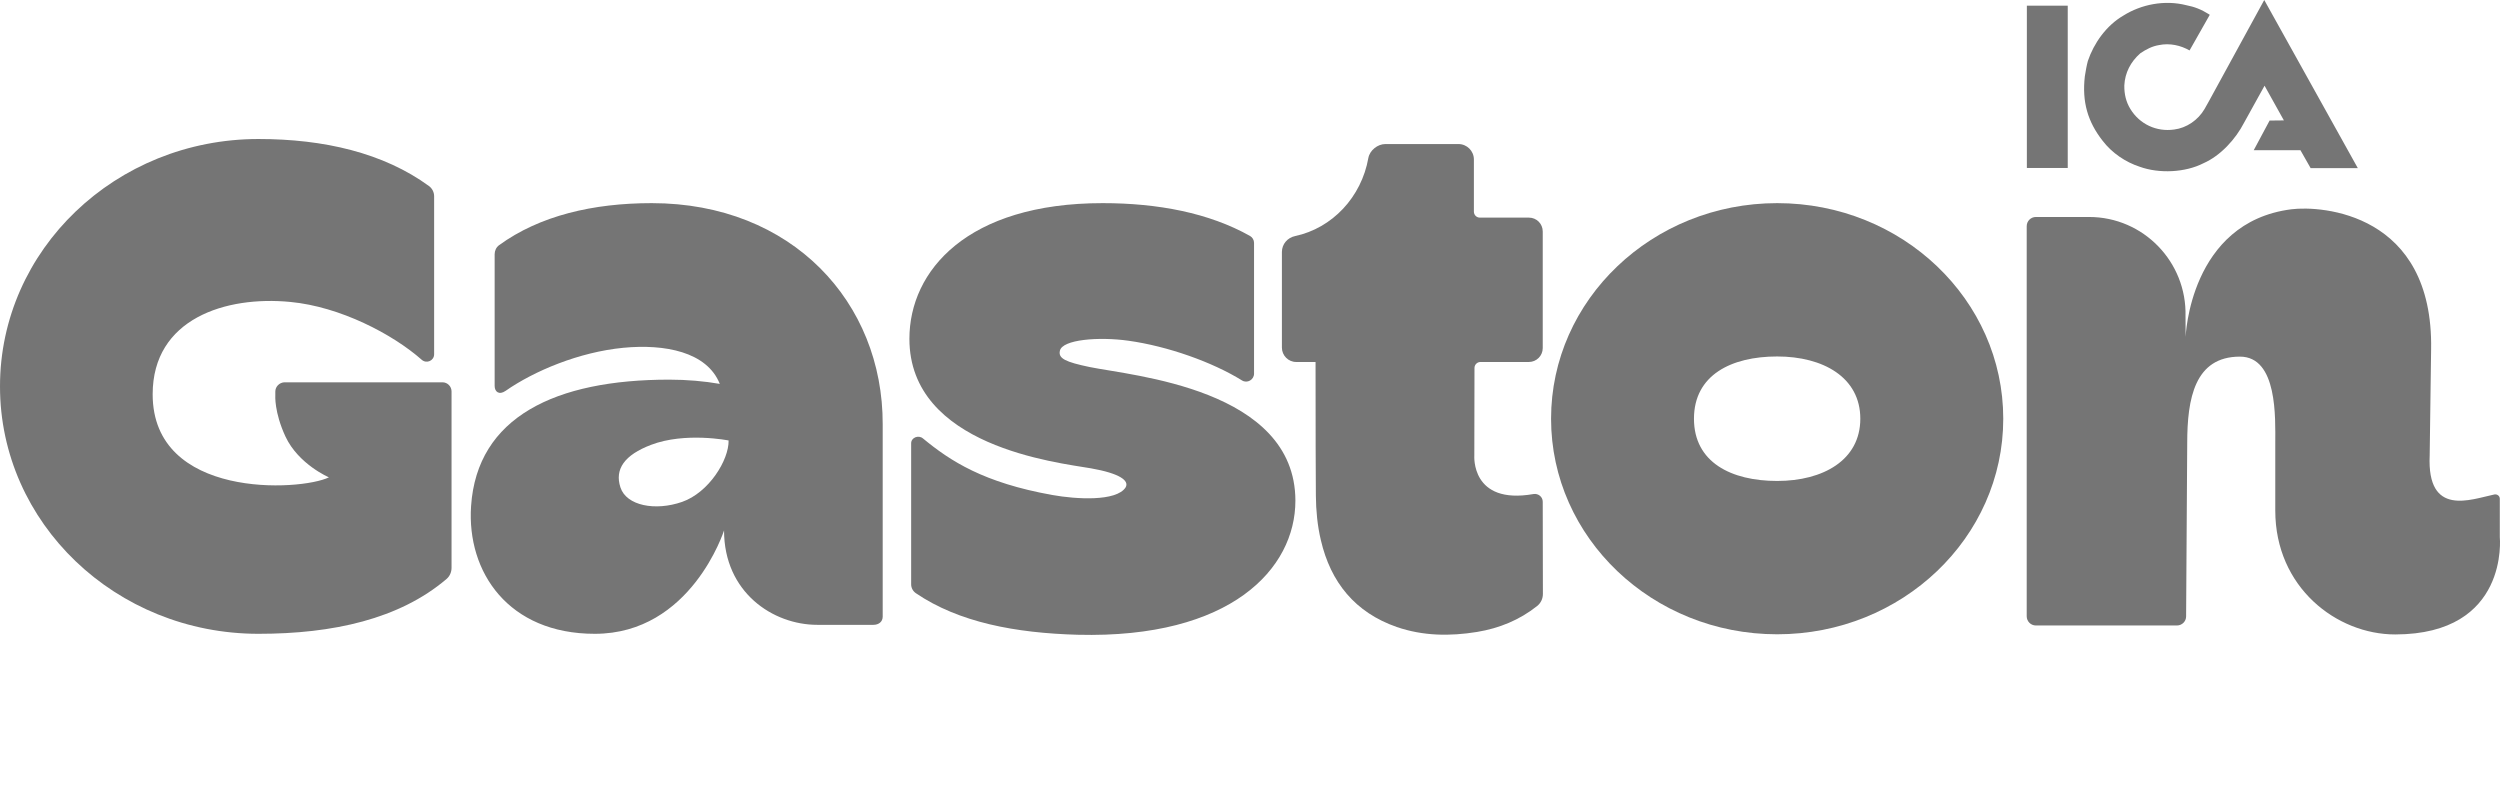
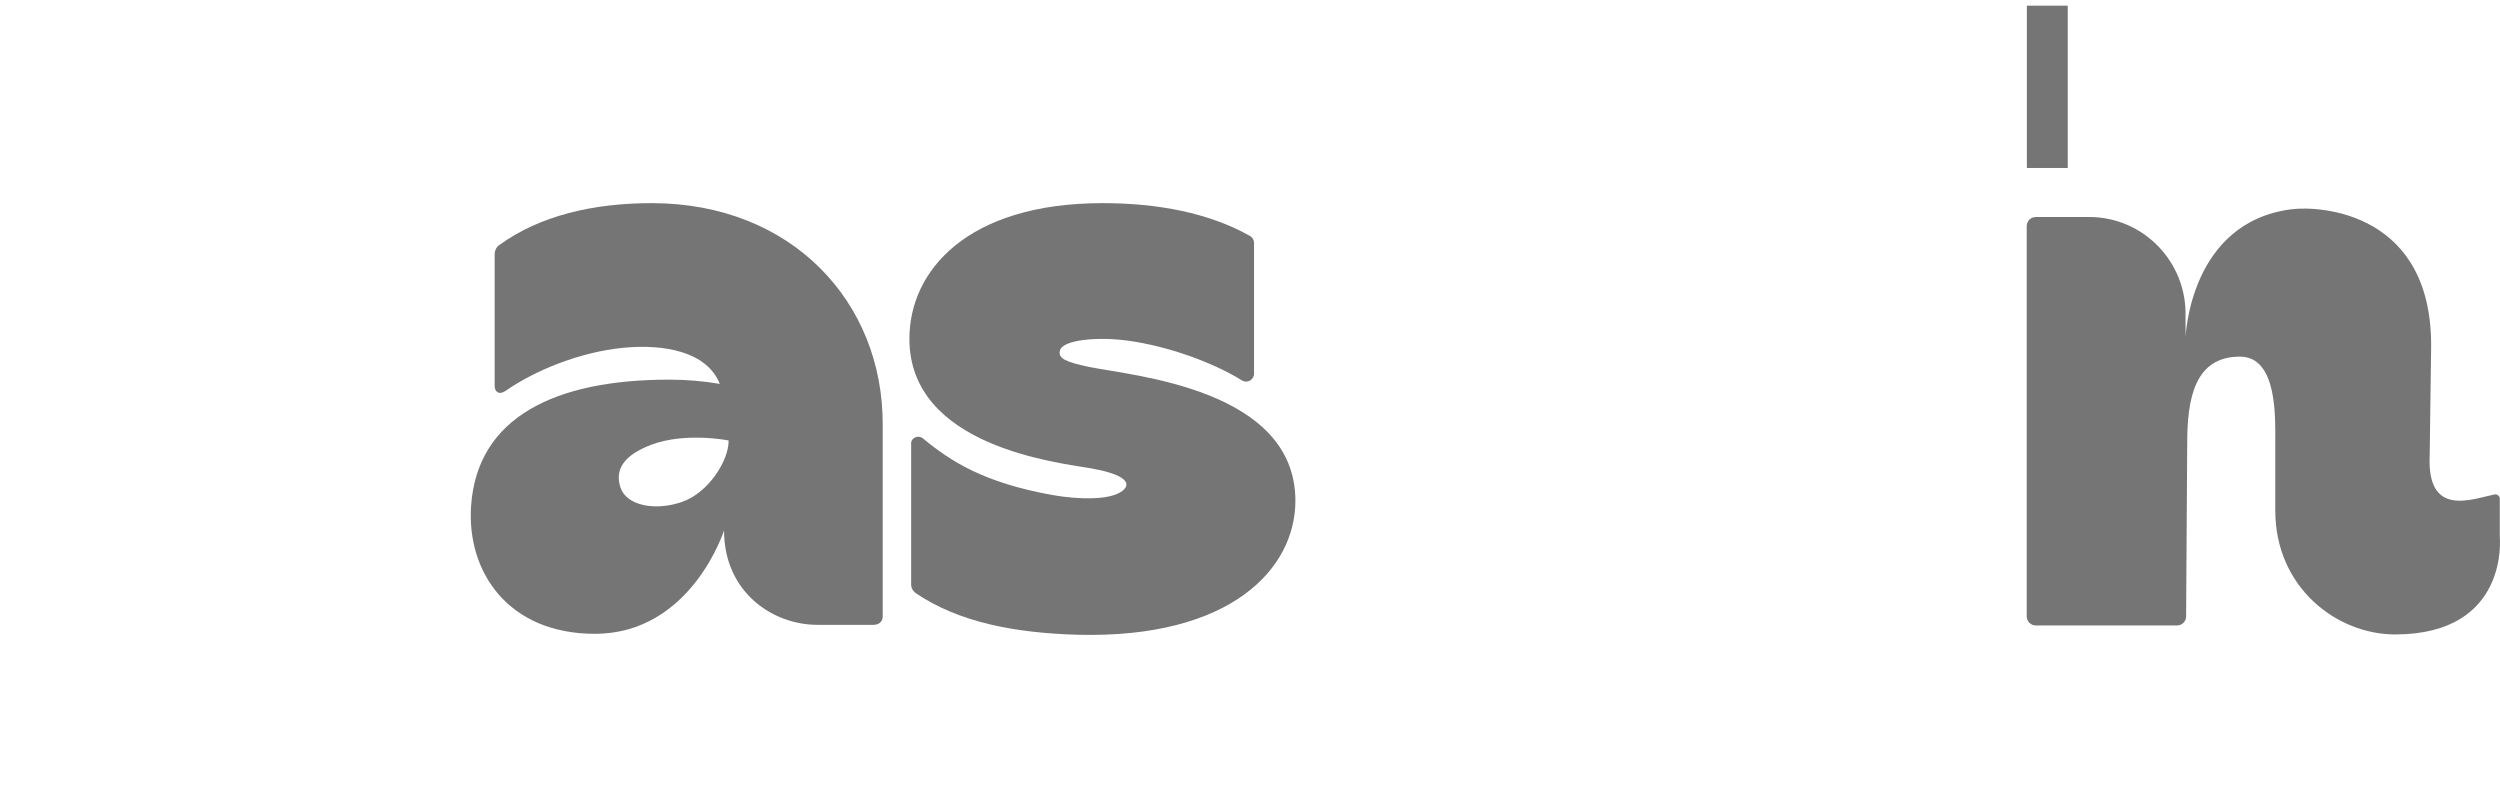
<svg xmlns="http://www.w3.org/2000/svg" width="63" height="20" viewBox="0 0 63 20" fill="none">
  <path d="M52.107 0.143H51.077V4.233H52.107V0.143Z" fill="#757575" />
-   <path d="M55.665 2.55L55.554 2.748C55.391 3.026 55.102 3.225 54.789 3.264C54.345 3.328 53.917 3.129 53.684 2.744C53.577 2.569 53.529 2.371 53.533 2.152C53.549 1.835 53.691 1.557 53.937 1.342C54.084 1.243 54.234 1.164 54.408 1.136C54.678 1.08 54.955 1.144 55.177 1.271L55.684 0.377C55.68 0.365 55.68 0.369 55.669 0.361C55.466 0.234 55.3 0.171 55.094 0.131C54.547 -0.008 53.957 0.111 53.509 0.393C53.077 0.643 52.764 1.092 52.614 1.537C52.586 1.636 52.554 1.815 52.538 1.922C52.463 2.573 52.614 3.07 52.982 3.542C53.22 3.856 53.565 4.086 53.921 4.202C54.413 4.38 55.07 4.348 55.526 4.114C55.958 3.924 56.338 3.507 56.552 3.09L56.952 2.367L57.067 2.16L57.554 3.034L57.194 3.038L56.794 3.785H57.971C57.971 3.785 58.145 4.086 58.228 4.237H59.417L57.059 0L55.665 2.55Z" fill="#757575" />
  <path d="M62.995 13.534V12.569C62.995 12.497 62.928 12.446 62.856 12.461C62.266 12.585 61.157 13.037 61.228 11.477L61.264 8.812C61.327 5.361 58.498 5.178 57.741 5.274C55.178 5.603 55.078 8.49 55.078 8.49L55.075 7.97C55.11 6.6 54.013 5.468 52.646 5.468H51.303C51.176 5.468 51.073 5.572 51.073 5.699V15.531C51.073 15.658 51.176 15.762 51.303 15.762H54.861C54.987 15.762 55.09 15.658 55.09 15.535L55.118 11.167C55.118 10.047 55.304 8.987 56.446 8.987C57.4 8.987 57.337 10.543 57.337 11.167V12.867C57.337 14.801 58.882 15.988 60.36 15.988C63.241 15.984 62.995 13.534 62.995 13.534Z" fill="#757575" />
-   <path d="M6.938 9.868V9.96C6.938 9.96 6.906 10.381 7.195 11.004C7.524 11.703 8.289 12.029 8.289 12.029C7.56 12.382 3.847 12.577 3.847 9.936C3.847 8.03 5.69 7.45 7.318 7.609C8.57 7.728 9.894 8.419 10.627 9.066C10.749 9.174 10.94 9.09 10.94 8.927V4.944C10.94 4.845 10.892 4.75 10.813 4.69C9.664 3.852 8.162 3.503 6.514 3.503C2.916 3.503 0 6.294 0 9.737C0 13.18 2.916 15.972 6.514 15.972C8.384 15.972 10.064 15.603 11.253 14.59C11.336 14.519 11.379 14.415 11.379 14.308V9.864C11.379 9.737 11.276 9.634 11.15 9.634H7.164C7.041 9.642 6.938 9.741 6.938 9.868Z" fill="#757575" />
  <path d="M16.423 5.119C14.949 5.119 13.602 5.433 12.576 6.179C12.505 6.231 12.465 6.318 12.465 6.406V9.725C12.465 9.872 12.576 9.964 12.742 9.849C13.46 9.348 14.593 8.872 15.71 8.764C16.752 8.665 17.814 8.864 18.139 9.674C17.747 9.606 17.319 9.567 16.863 9.567C13.998 9.567 12.021 10.508 11.871 12.755C11.76 14.419 12.814 15.972 14.989 15.972C17.418 15.972 18.246 13.367 18.246 13.367C18.246 14.928 19.478 15.746 20.596 15.746H22.01C22.141 15.746 22.244 15.67 22.244 15.539V10.694C22.252 7.617 19.957 5.119 16.423 5.119ZM17.188 12.648C16.514 12.883 15.785 12.744 15.635 12.283C15.484 11.822 15.738 11.465 16.404 11.211C17.267 10.881 18.361 11.1 18.361 11.1C18.369 11.596 17.861 12.414 17.188 12.648Z" fill="#757575" />
-   <path d="M44.785 5.119C41.639 5.119 39.087 7.553 39.087 10.552C39.087 13.55 41.639 15.984 44.785 15.984C47.931 15.984 50.482 13.55 50.482 10.552C50.482 7.553 47.934 5.119 44.785 5.119ZM44.785 12.12C43.628 12.12 42.688 11.652 42.688 10.552C42.688 9.451 43.628 8.983 44.785 8.983C45.941 8.983 46.88 9.507 46.88 10.552C46.88 11.596 45.941 12.12 44.785 12.12Z" fill="#757575" />
  <path d="M27.458 9.249C26.851 9.122 26.665 9.034 26.709 8.84C26.768 8.554 27.688 8.482 28.436 8.586C29.427 8.725 30.548 9.122 31.297 9.586C31.428 9.67 31.602 9.571 31.602 9.416V6.12C31.602 6.048 31.562 5.981 31.499 5.945C30.465 5.365 29.181 5.119 27.787 5.119C24.379 5.119 22.917 6.819 22.917 8.538C22.917 11.25 26.641 11.655 27.493 11.802C28.218 11.93 28.464 12.112 28.365 12.283C28.131 12.644 27.113 12.581 26.519 12.474C24.787 12.164 23.951 11.62 23.258 11.048C23.143 10.953 22.961 11.028 22.961 11.171V14.725C22.961 14.813 23.004 14.896 23.079 14.948C24.165 15.686 25.591 15.952 27.157 15.996C31.02 16.095 32.644 14.332 32.644 12.617C32.64 9.793 28.531 9.471 27.458 9.249Z" fill="#757575" />
-   <path d="M38.877 12.644C38.877 12.521 38.766 12.43 38.643 12.45C37.062 12.728 37.153 11.481 37.153 11.481L37.157 9.273C37.157 9.189 37.225 9.122 37.308 9.122H38.528C38.718 9.122 38.877 8.967 38.877 8.772V5.834C38.877 5.639 38.722 5.484 38.528 5.484H37.292C37.209 5.484 37.142 5.417 37.142 5.333V4.019C37.142 3.804 36.967 3.63 36.753 3.63H34.911C34.717 3.63 34.519 3.788 34.483 3.979C34.309 4.968 33.572 5.75 32.636 5.949C32.446 5.989 32.304 6.151 32.304 6.35V8.76C32.304 8.959 32.466 9.122 32.664 9.122H33.152C33.152 10.722 33.156 12.14 33.16 12.489C33.163 12.867 33.199 13.248 33.286 13.613C33.532 14.674 34.15 15.436 35.2 15.801C35.862 16.028 36.539 16.036 37.221 15.925C37.779 15.833 38.287 15.627 38.734 15.273C38.829 15.198 38.881 15.087 38.881 14.967C38.881 14.225 38.877 13.129 38.877 12.644Z" fill="#757575" />
</svg>